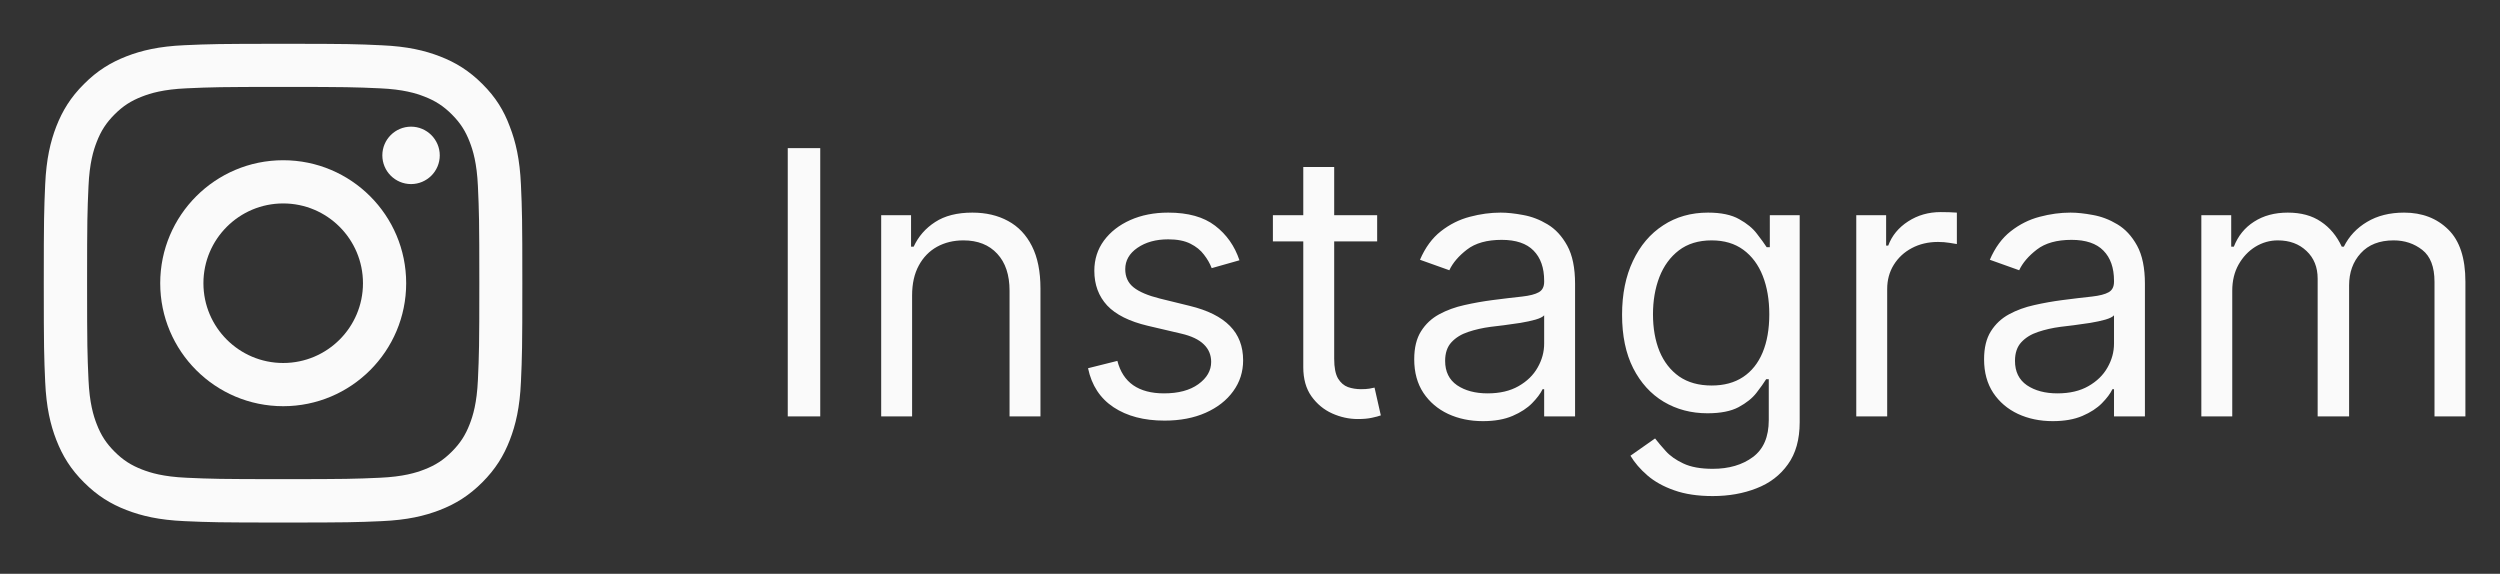
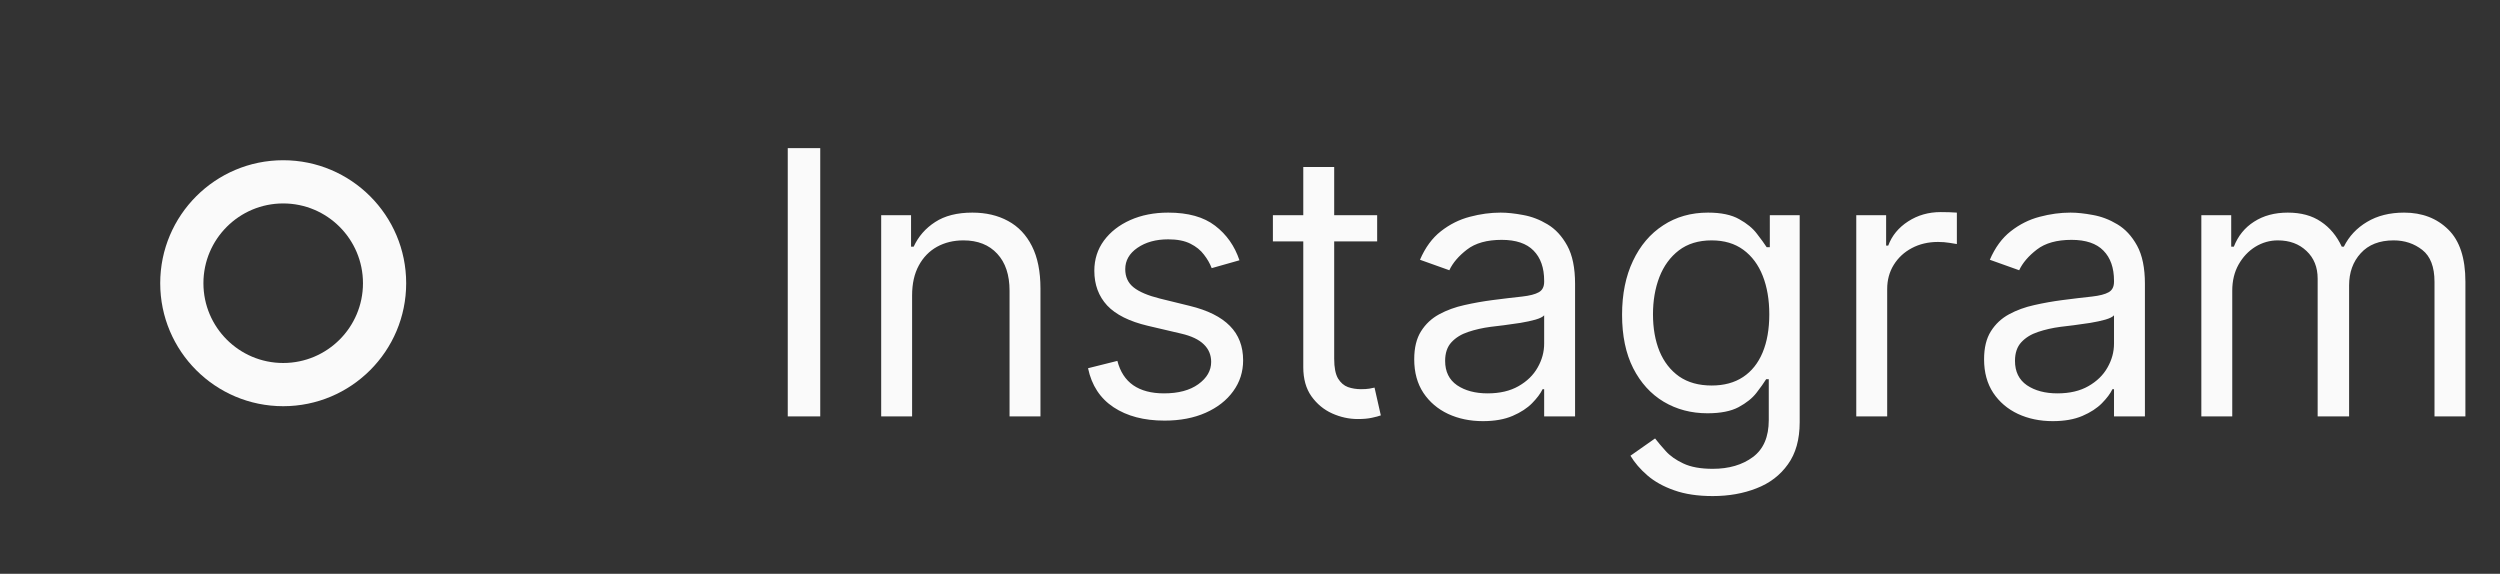
<svg xmlns="http://www.w3.org/2000/svg" width="244" height="56" viewBox="0 0 244 56" fill="none">
  <rect x="0" y="0" width="244" height="56" fill="#333333" stroke="none" />
-   <path d="M27.641 8.483C33.884 8.483 34.623 8.51 37.079 8.62C39.361 8.72 40.593 9.104 41.414 9.423C42.501 9.843 43.286 10.354 44.098 11.166C44.919 11.988 45.422 12.764 45.841 13.85C46.161 14.671 46.544 15.913 46.645 18.186C46.754 20.65 46.782 21.39 46.782 27.624C46.782 33.867 46.754 34.606 46.645 37.062C46.544 39.344 46.161 40.576 45.841 41.398C45.422 42.484 44.91 43.269 44.098 44.081C43.276 44.903 42.501 45.405 41.414 45.825C40.593 46.144 39.352 46.527 37.079 46.628C34.614 46.737 33.875 46.765 27.641 46.765C21.397 46.765 20.658 46.737 18.202 46.628C15.921 46.527 14.688 46.144 13.867 45.825C12.78 45.405 11.995 44.894 11.183 44.081C10.362 43.26 9.86 42.484 9.44 41.398C9.12 40.576 8.737 39.335 8.637 37.062C8.527 34.597 8.5 33.858 8.5 27.624C8.5 21.38 8.527 20.641 8.637 18.186C8.737 15.904 9.12 14.671 9.44 13.85C9.86 12.764 10.371 11.979 11.183 11.166C12.005 10.345 12.78 9.843 13.867 9.423C14.688 9.104 15.93 8.72 18.202 8.62C20.658 8.51 21.397 8.483 27.641 8.483ZM27.641 4.275C21.297 4.275 20.503 4.302 18.011 4.412C15.528 4.521 13.821 4.923 12.342 5.498C10.8 6.1 9.495 6.895 8.198 8.2C6.893 9.496 6.099 10.801 5.497 12.335C4.922 13.823 4.52 15.52 4.41 18.003C4.301 20.504 4.273 21.298 4.273 27.642C4.273 33.986 4.301 34.78 4.41 37.272C4.52 39.755 4.922 41.462 5.497 42.94C6.099 44.483 6.893 45.788 8.198 47.084C9.495 48.38 10.8 49.184 12.333 49.777C13.821 50.352 15.519 50.754 18.002 50.863C20.494 50.973 21.288 51 27.631 51C33.975 51 34.769 50.973 37.261 50.863C39.744 50.754 41.451 50.352 42.93 49.777C44.463 49.184 45.768 48.38 47.065 47.084C48.361 45.788 49.164 44.483 49.757 42.949C50.332 41.462 50.734 39.764 50.843 37.281C50.953 34.789 50.98 33.995 50.98 27.651C50.98 21.307 50.953 20.513 50.843 18.021C50.734 15.539 50.332 13.832 49.757 12.353C49.182 10.801 48.388 9.496 47.083 8.2C45.787 6.904 44.481 6.1 42.948 5.507C41.46 4.932 39.762 4.53 37.279 4.421C34.779 4.302 33.984 4.275 27.641 4.275Z" fill="#FAFAFA" />
  <path d="M27.64 15.639C21.013 15.639 15.637 21.015 15.637 27.642C15.637 34.269 21.013 39.645 27.64 39.645C34.267 39.645 39.643 34.269 39.643 27.642C39.643 21.015 34.267 15.639 27.64 15.639ZM27.64 35.428C23.341 35.428 19.854 31.941 19.854 27.642C19.854 23.343 23.341 19.856 27.64 19.856C31.939 19.856 35.426 23.343 35.426 27.642C35.426 31.941 31.939 35.428 27.64 35.428Z" fill="#FAFAFA" />
-   <path d="M42.921 15.164C42.921 16.716 41.661 17.966 40.119 17.966C38.567 17.966 37.316 16.707 37.316 15.164C37.316 13.613 38.576 12.362 40.119 12.362C41.661 12.362 42.921 13.622 42.921 15.164Z" fill="#FAFAFA" />
  <path d="M80.056 14.461V40.643H76.885V14.461H80.056ZM89.021 28.83V40.643H86.004V21.006H88.918V24.075H89.174C89.634 23.078 90.333 22.276 91.271 21.671C92.208 21.058 93.418 20.751 94.901 20.751C96.231 20.751 97.394 21.023 98.391 21.569C99.388 22.106 100.164 22.924 100.718 24.023C101.272 25.114 101.549 26.495 101.549 28.166V40.643H98.532V28.37C98.532 26.828 98.131 25.626 97.33 24.765C96.529 23.896 95.43 23.461 94.032 23.461C93.069 23.461 92.208 23.67 91.45 24.087C90.7 24.505 90.107 25.114 89.673 25.916C89.238 26.717 89.021 27.688 89.021 28.83ZM120.971 25.404L118.261 26.171C118.091 25.72 117.839 25.281 117.507 24.855C117.183 24.42 116.74 24.062 116.177 23.781C115.615 23.499 114.895 23.359 114.017 23.359C112.815 23.359 111.814 23.636 111.012 24.19C110.22 24.735 109.824 25.43 109.824 26.273C109.824 27.023 110.096 27.616 110.642 28.05C111.187 28.485 112.039 28.847 113.199 29.137L116.113 29.853C117.869 30.279 119.177 30.931 120.038 31.809C120.899 32.678 121.329 33.799 121.329 35.171C121.329 36.296 121.005 37.302 120.358 38.188C119.718 39.075 118.824 39.773 117.673 40.285C116.522 40.796 115.184 41.052 113.659 41.052C111.656 41.052 109.998 40.617 108.686 39.748C107.373 38.879 106.542 37.609 106.193 35.938L109.056 35.222C109.329 36.279 109.845 37.072 110.603 37.6C111.37 38.129 112.372 38.393 113.608 38.393C115.014 38.393 116.13 38.094 116.957 37.498C117.792 36.893 118.21 36.168 118.21 35.325C118.21 34.643 117.971 34.072 117.494 33.612C117.017 33.143 116.284 32.793 115.295 32.563L112.022 31.796C110.224 31.37 108.903 30.71 108.059 29.815C107.224 28.911 106.806 27.782 106.806 26.427C106.806 25.319 107.118 24.339 107.74 23.487C108.37 22.634 109.227 21.965 110.309 21.48C111.4 20.994 112.636 20.751 114.017 20.751C115.96 20.751 117.485 21.177 118.593 22.029C119.71 22.881 120.502 24.006 120.971 25.404ZM134.411 21.006V23.563H124.234V21.006H134.411ZM127.2 16.302H130.217V35.018C130.217 35.87 130.341 36.509 130.588 36.935C130.844 37.353 131.168 37.634 131.56 37.779C131.96 37.916 132.382 37.984 132.825 37.984C133.158 37.984 133.43 37.967 133.643 37.933C133.857 37.89 134.027 37.856 134.155 37.83L134.768 40.541C134.564 40.617 134.278 40.694 133.912 40.771C133.545 40.856 133.081 40.898 132.518 40.898C131.666 40.898 130.831 40.715 130.013 40.349C129.203 39.982 128.53 39.424 127.993 38.674C127.464 37.924 127.2 36.978 127.2 35.836V16.302ZM144.727 41.103C143.483 41.103 142.354 40.869 141.339 40.4C140.325 39.923 139.52 39.237 138.923 38.342C138.327 37.438 138.028 36.347 138.028 35.069C138.028 33.944 138.25 33.032 138.693 32.333C139.136 31.626 139.729 31.072 140.47 30.671C141.212 30.271 142.03 29.972 142.925 29.776C143.828 29.572 144.736 29.41 145.648 29.291C146.841 29.137 147.808 29.022 148.55 28.945C149.3 28.86 149.845 28.72 150.186 28.523C150.536 28.328 150.71 27.987 150.71 27.501V27.398C150.71 26.137 150.365 25.157 149.675 24.458C148.993 23.759 147.957 23.41 146.568 23.41C145.128 23.41 143.999 23.725 143.18 24.356C142.362 24.987 141.787 25.66 141.455 26.376L138.591 25.353C139.102 24.16 139.784 23.231 140.636 22.566C141.497 21.893 142.435 21.424 143.449 21.16C144.472 20.887 145.477 20.751 146.466 20.751C147.097 20.751 147.821 20.828 148.639 20.981C149.466 21.126 150.263 21.428 151.03 21.889C151.805 22.349 152.449 23.043 152.96 23.972C153.472 24.901 153.727 26.146 153.727 27.705V40.643H150.71V37.984H150.557C150.352 38.41 150.011 38.866 149.534 39.352C149.057 39.837 148.422 40.251 147.629 40.592C146.837 40.933 145.869 41.103 144.727 41.103ZM145.188 38.393C146.381 38.393 147.386 38.158 148.205 37.69C149.031 37.221 149.653 36.616 150.071 35.874C150.497 35.133 150.71 34.353 150.71 33.535V30.773C150.582 30.927 150.301 31.067 149.866 31.195C149.44 31.315 148.946 31.421 148.384 31.515C147.83 31.6 147.288 31.677 146.76 31.745C146.24 31.805 145.818 31.856 145.494 31.898C144.71 32.001 143.977 32.167 143.295 32.397C142.622 32.619 142.077 32.955 141.659 33.407C141.25 33.85 141.045 34.455 141.045 35.222C141.045 36.271 141.433 37.063 142.209 37.6C142.993 38.129 143.986 38.393 145.188 38.393ZM167.16 48.416C165.703 48.416 164.45 48.228 163.402 47.853C162.353 47.487 161.48 47.001 160.781 46.396C160.091 45.799 159.541 45.16 159.132 44.478L161.535 42.791C161.808 43.148 162.153 43.558 162.571 44.018C162.988 44.487 163.559 44.891 164.284 45.232C165.017 45.582 165.975 45.757 167.16 45.757C168.745 45.757 170.054 45.373 171.085 44.606C172.116 43.839 172.632 42.637 172.632 41.001V37.012H172.376C172.154 37.37 171.839 37.813 171.43 38.342C171.029 38.862 170.45 39.326 169.691 39.735C168.941 40.136 167.927 40.336 166.649 40.336C165.064 40.336 163.64 39.961 162.379 39.211C161.126 38.461 160.133 37.37 159.4 35.938C158.676 34.507 158.314 32.768 158.314 30.722C158.314 28.711 158.667 26.96 159.375 25.468C160.082 23.968 161.066 22.809 162.328 21.991C163.589 21.164 165.047 20.751 166.7 20.751C167.978 20.751 168.993 20.964 169.743 21.39C170.501 21.808 171.081 22.285 171.481 22.822C171.89 23.35 172.206 23.785 172.427 24.126H172.734V21.006H175.649V41.205C175.649 42.893 175.265 44.265 174.498 45.322C173.74 46.387 172.717 47.167 171.43 47.661C170.152 48.164 168.728 48.416 167.16 48.416ZM167.058 37.626C168.268 37.626 169.291 37.349 170.126 36.795C170.961 36.241 171.596 35.444 172.031 34.404C172.466 33.364 172.683 32.12 172.683 30.671C172.683 29.256 172.47 28.008 172.044 26.925C171.618 25.843 170.987 24.995 170.152 24.381C169.316 23.768 168.285 23.461 167.058 23.461C165.779 23.461 164.714 23.785 163.862 24.433C163.018 25.08 162.383 25.95 161.957 27.041C161.539 28.131 161.331 29.342 161.331 30.671C161.331 32.035 161.544 33.241 161.97 34.289C162.404 35.329 163.044 36.147 163.887 36.744C164.74 37.332 165.797 37.626 167.058 37.626ZM181.172 40.643V21.006H184.086V23.972H184.291C184.649 23.001 185.297 22.212 186.234 21.607C187.172 21.002 188.228 20.7 189.404 20.7C189.626 20.7 189.903 20.704 190.235 20.712C190.568 20.721 190.819 20.734 190.99 20.751V23.819C190.887 23.793 190.653 23.755 190.287 23.704C189.929 23.644 189.549 23.614 189.149 23.614C188.194 23.614 187.342 23.815 186.592 24.215C185.85 24.607 185.262 25.153 184.828 25.852C184.402 26.542 184.189 27.33 184.189 28.217V40.643H181.172ZM200.344 41.103C199.1 41.103 197.971 40.869 196.957 40.4C195.942 39.923 195.137 39.237 194.54 38.342C193.944 37.438 193.646 36.347 193.646 35.069C193.646 33.944 193.867 33.032 194.31 32.333C194.754 31.626 195.346 31.072 196.087 30.671C196.829 30.271 197.647 29.972 198.542 29.776C199.445 29.572 200.353 29.41 201.265 29.291C202.458 29.137 203.425 29.022 204.167 28.945C204.917 28.86 205.462 28.72 205.803 28.523C206.153 28.328 206.327 27.987 206.327 27.501V27.398C206.327 26.137 205.982 25.157 205.292 24.458C204.61 23.759 203.575 23.41 202.185 23.41C200.745 23.41 199.616 23.725 198.798 24.356C197.979 24.987 197.404 25.66 197.072 26.376L194.208 25.353C194.719 24.16 195.401 23.231 196.254 22.566C197.114 21.893 198.052 21.424 199.066 21.16C200.089 20.887 201.094 20.751 202.083 20.751C202.714 20.751 203.438 20.828 204.256 20.981C205.083 21.126 205.88 21.428 206.647 21.889C207.423 22.349 208.066 23.043 208.577 23.972C209.089 24.901 209.344 26.146 209.344 27.705V40.643H206.327V37.984H206.174C205.969 38.41 205.629 38.866 205.151 39.352C204.674 39.837 204.039 40.251 203.246 40.592C202.454 40.933 201.487 41.103 200.344 41.103ZM200.805 38.393C201.998 38.393 203.004 38.158 203.822 37.69C204.648 37.221 205.271 36.616 205.688 35.874C206.114 35.133 206.327 34.353 206.327 33.535V30.773C206.2 30.927 205.918 31.067 205.484 31.195C205.058 31.315 204.563 31.421 204.001 31.515C203.447 31.6 202.906 31.677 202.377 31.745C201.857 31.805 201.435 31.856 201.112 31.898C200.327 32.001 199.594 32.167 198.913 32.397C198.239 32.619 197.694 32.955 197.276 33.407C196.867 33.85 196.663 34.455 196.663 35.222C196.663 36.271 197.05 37.063 197.826 37.6C198.61 38.129 199.603 38.393 200.805 38.393ZM214.851 40.643V21.006H217.766V24.075H218.022C218.431 23.026 219.091 22.212 220.003 21.633C220.915 21.045 222.01 20.751 223.289 20.751C224.584 20.751 225.662 21.045 226.523 21.633C227.392 22.212 228.07 23.026 228.556 24.075H228.76C229.263 23.06 230.017 22.255 231.023 21.658C232.029 21.053 233.235 20.751 234.641 20.751C236.397 20.751 237.833 21.3 238.949 22.4C240.066 23.491 240.624 25.191 240.624 27.501V40.643H237.607V27.501C237.607 26.052 237.211 25.016 236.418 24.394C235.625 23.772 234.692 23.461 233.618 23.461C232.238 23.461 231.168 23.879 230.409 24.714C229.651 25.541 229.272 26.589 229.272 27.859V40.643H226.203V27.194C226.203 26.078 225.841 25.178 225.117 24.497C224.392 23.806 223.459 23.461 222.317 23.461C221.533 23.461 220.8 23.67 220.118 24.087C219.445 24.505 218.9 25.085 218.482 25.826C218.073 26.559 217.868 27.407 217.868 28.37V40.643H214.851Z" fill="#FAFAFA" />
</svg>